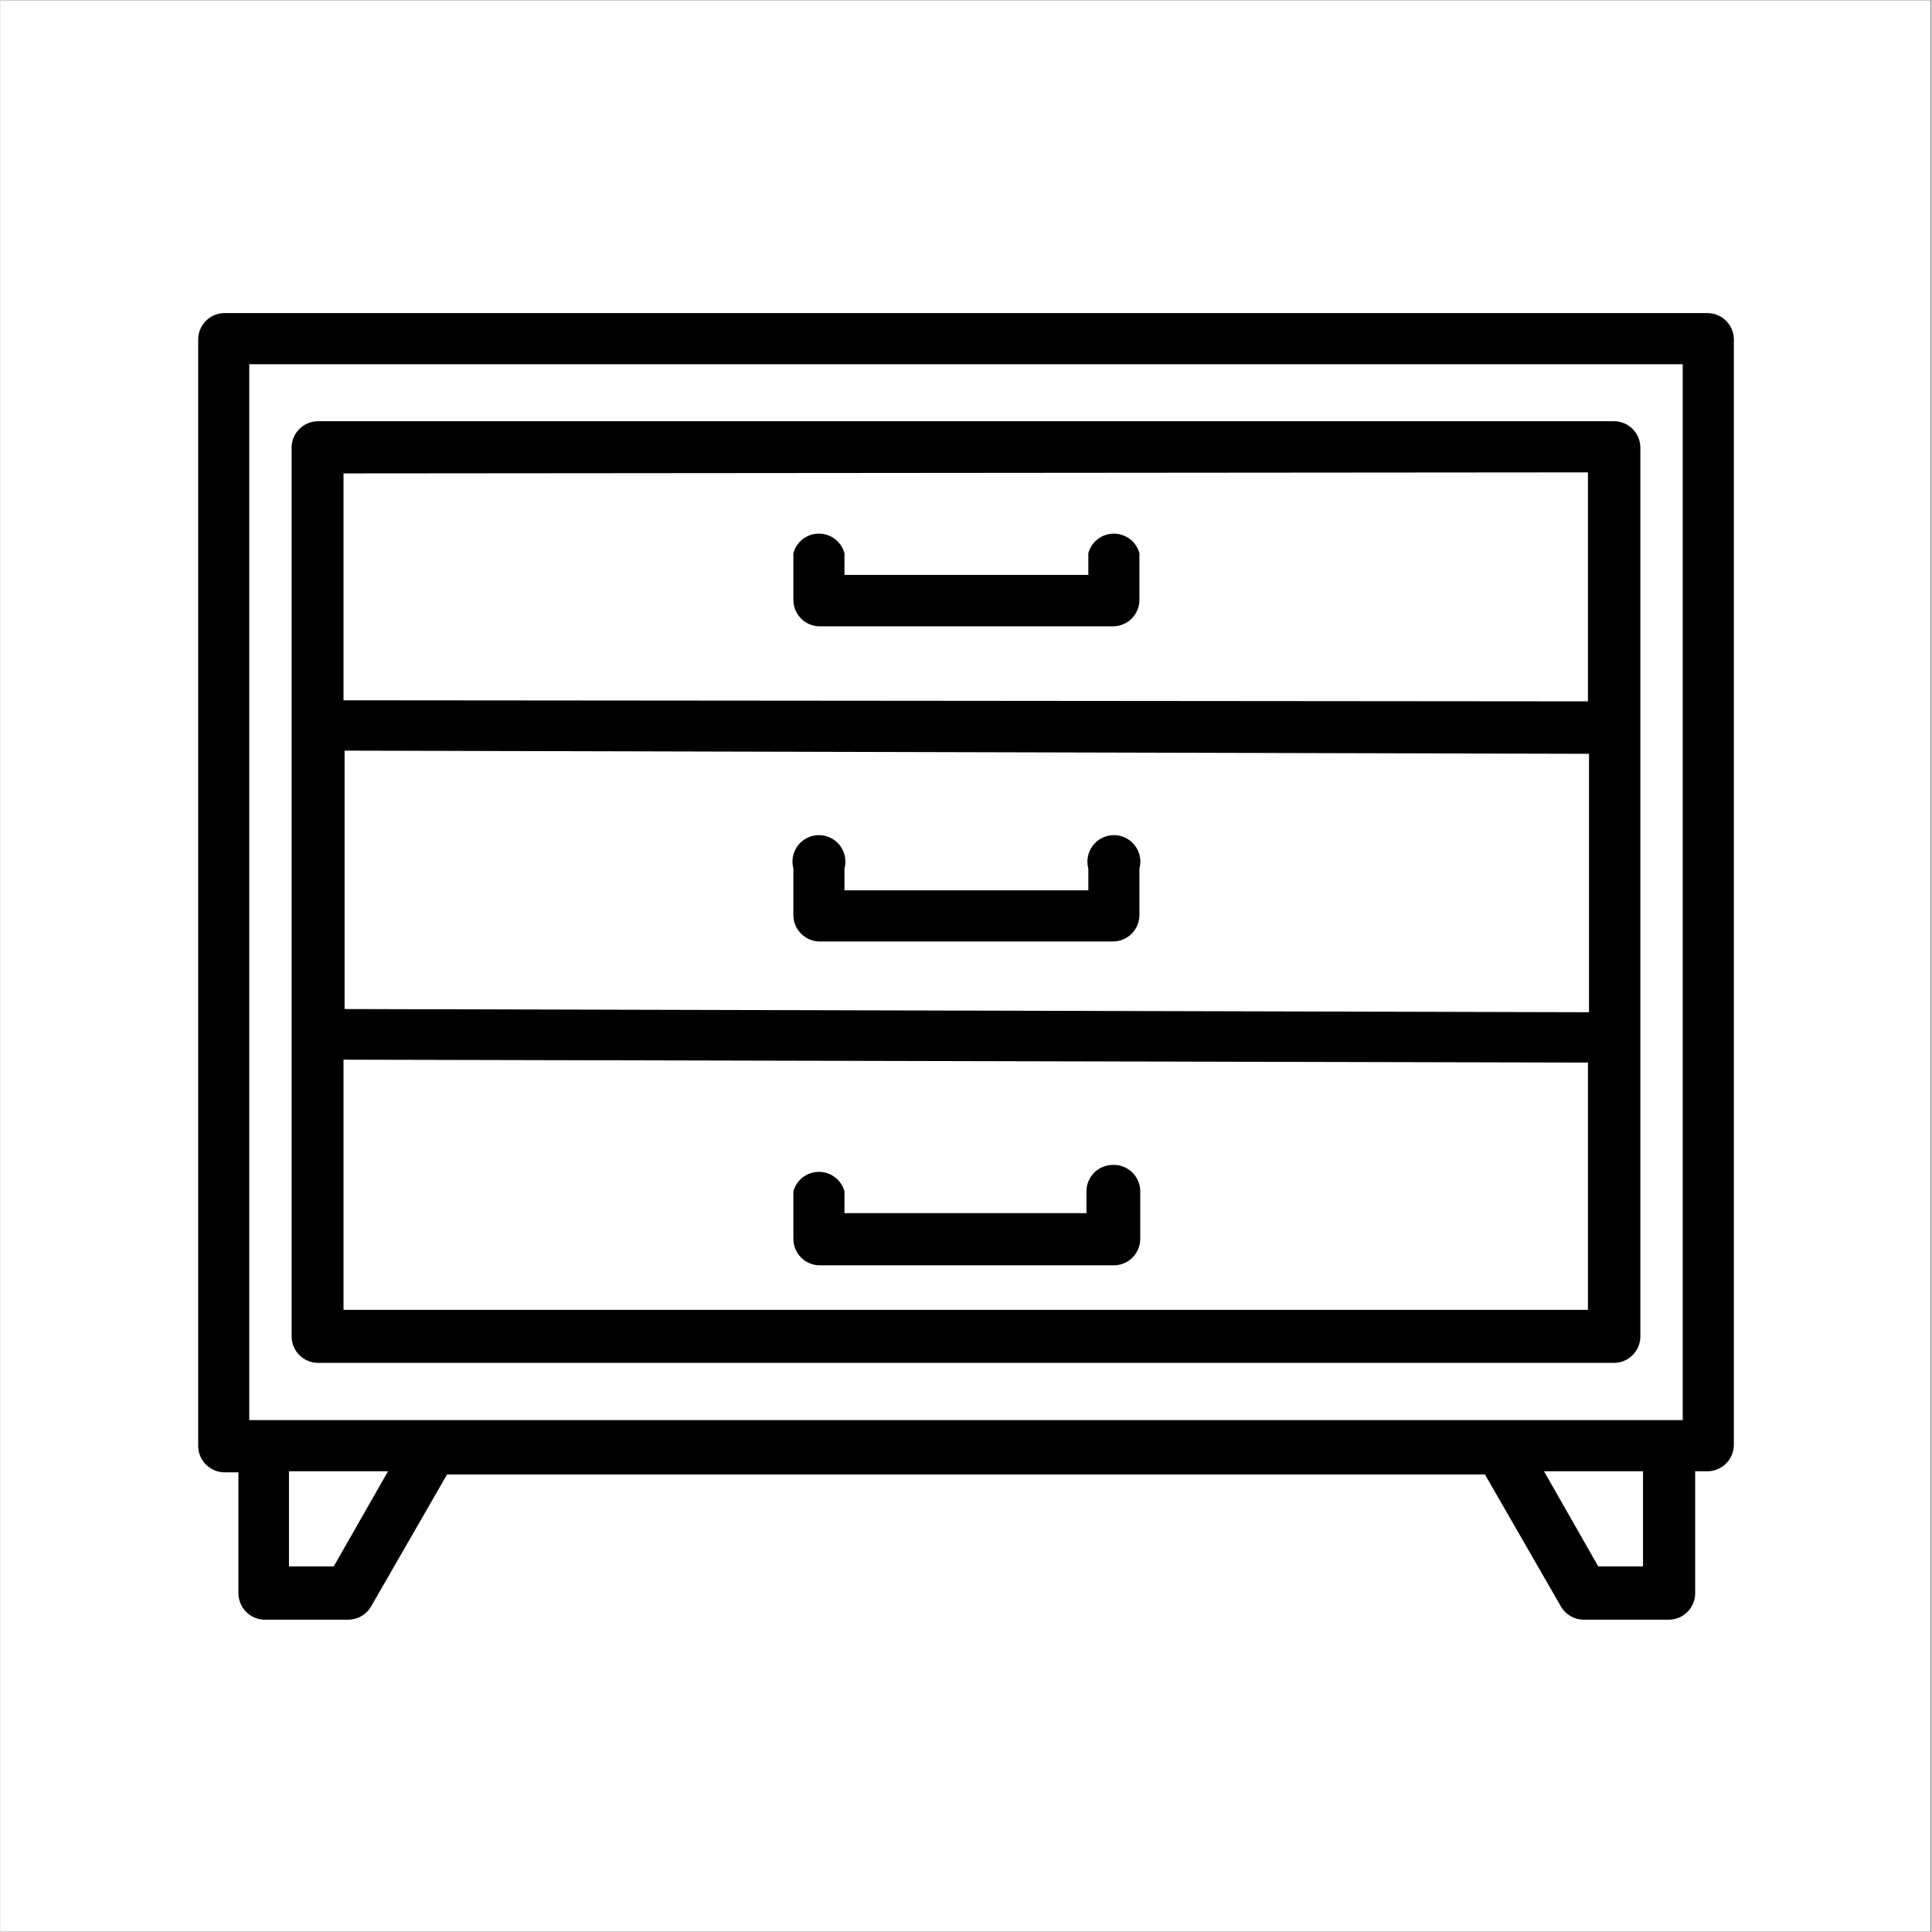
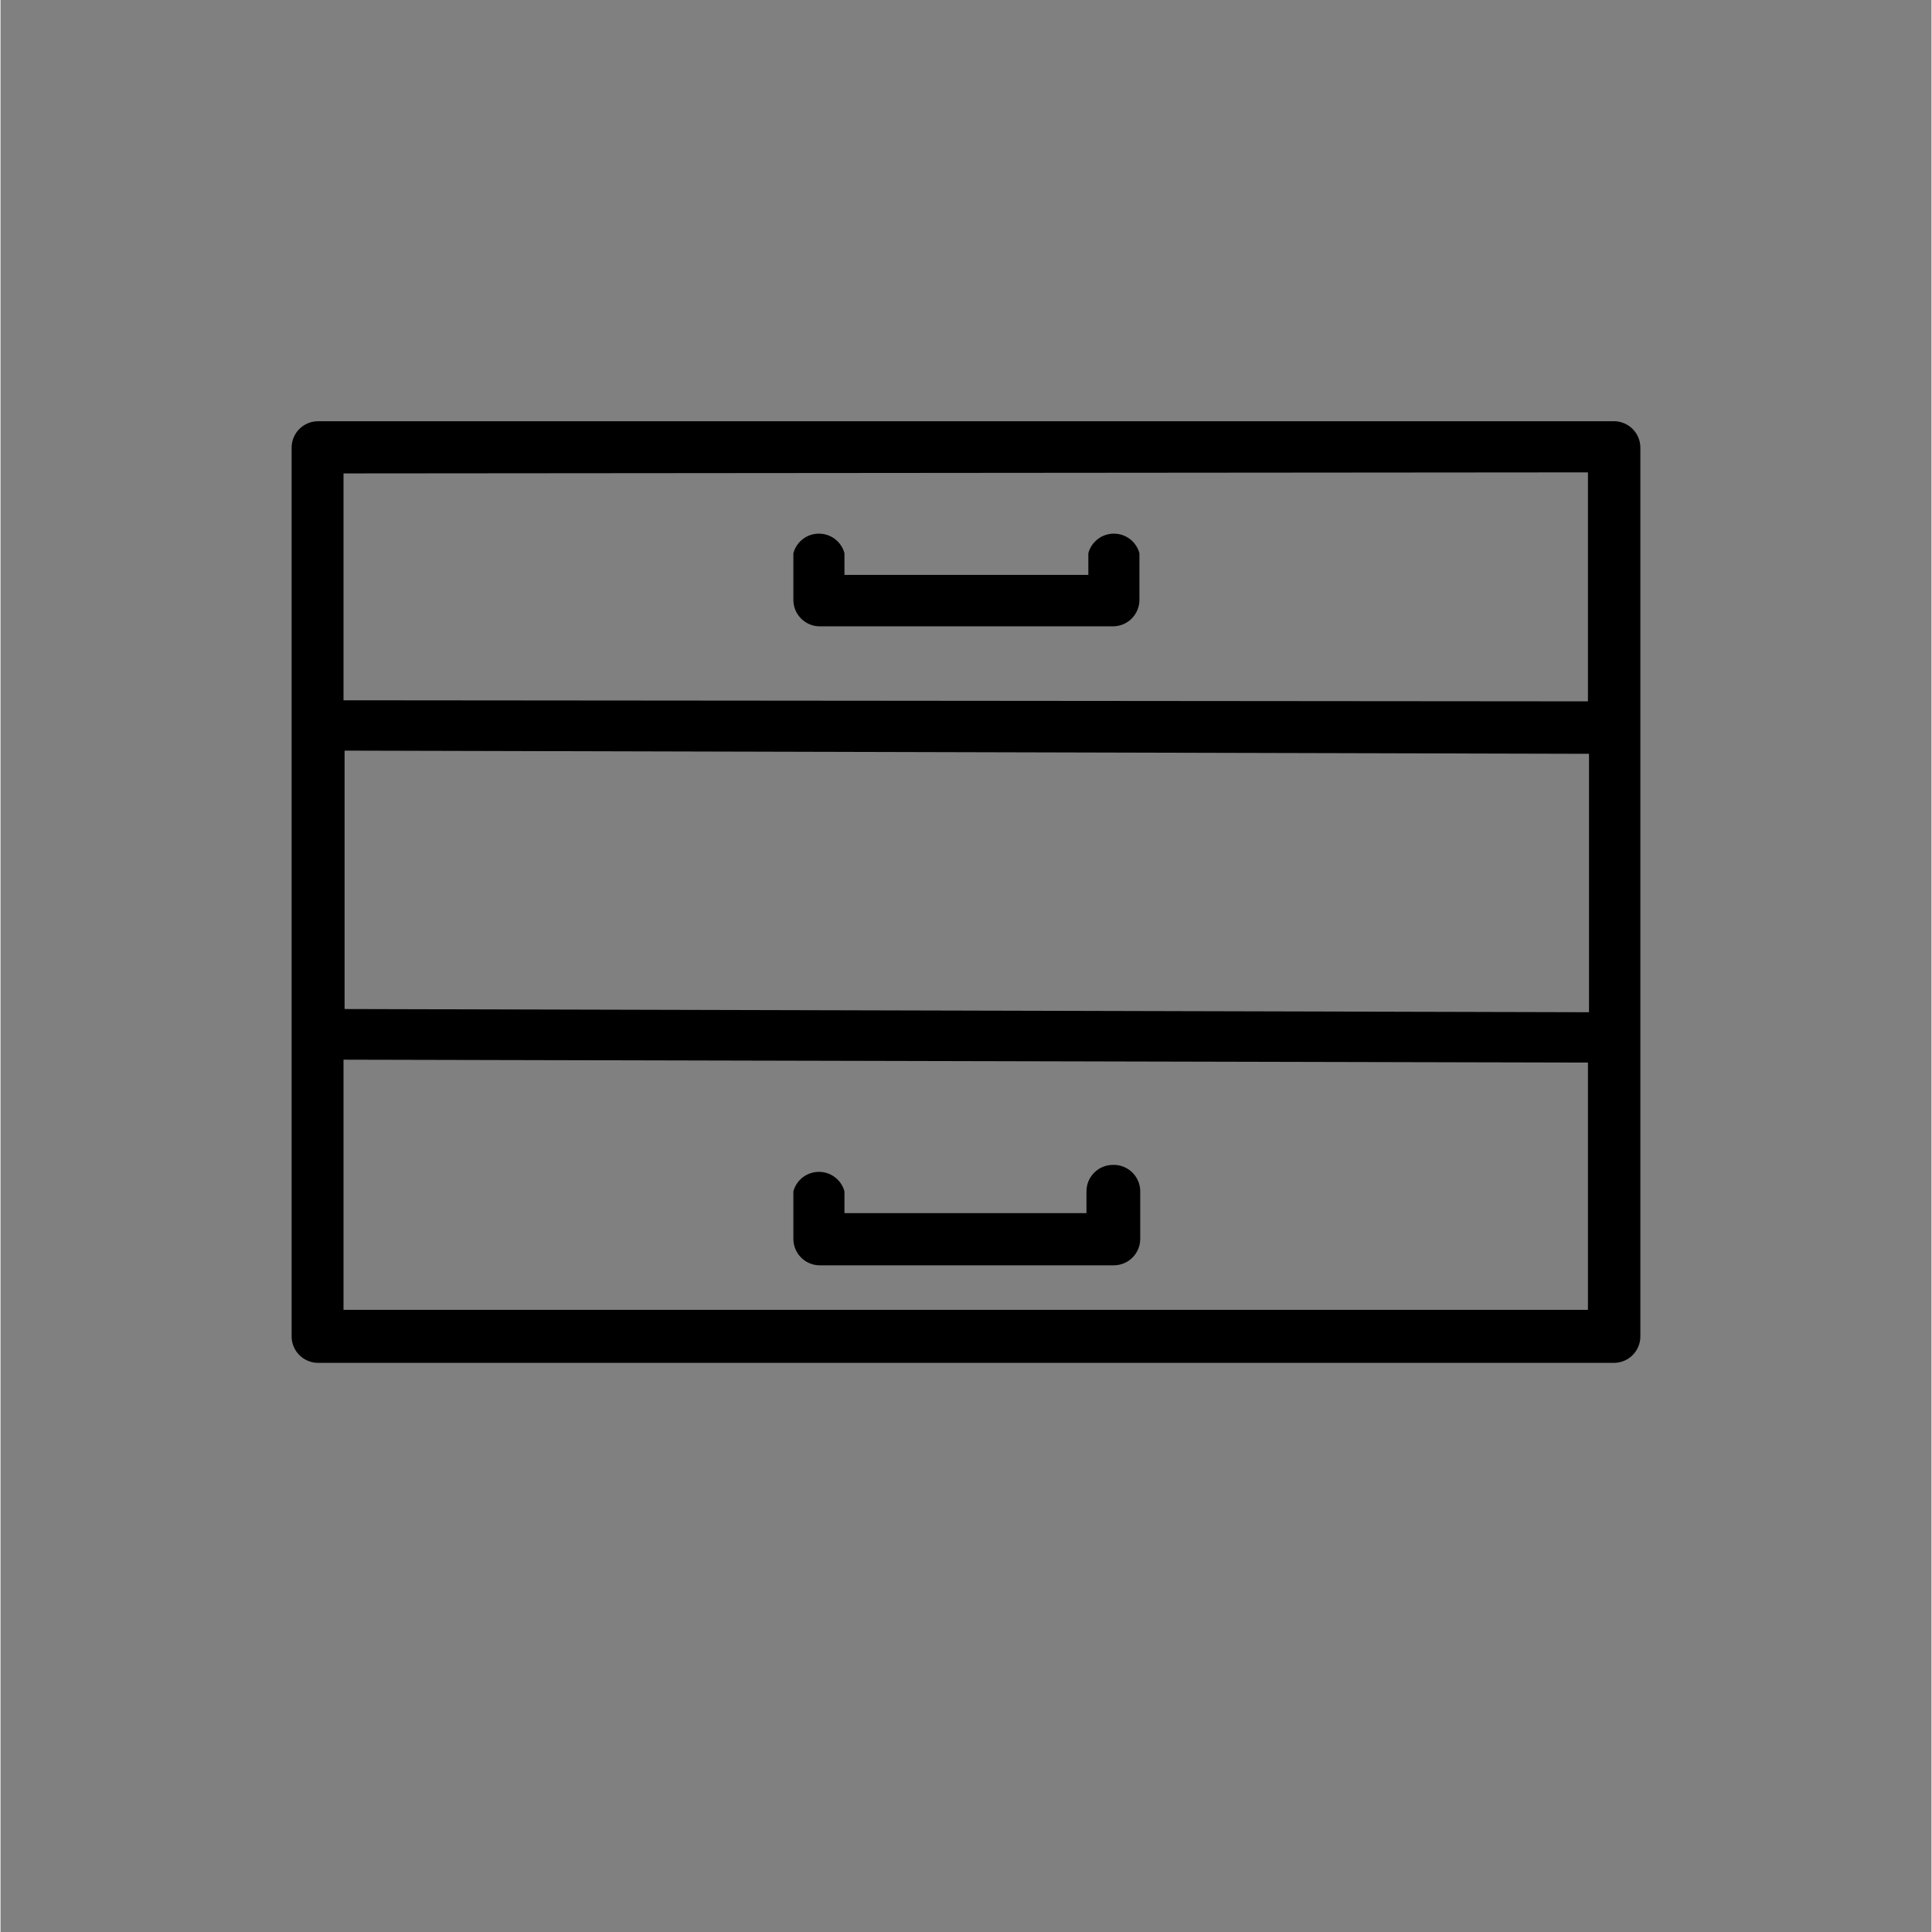
<svg xmlns="http://www.w3.org/2000/svg" width="300" zoomAndPan="magnify" viewBox="0 0 224.88 225" height="300" preserveAspectRatio="xMidYMid meet" version="1.0">
  <rect x="0" y="0" width="224.88" height="225" fill="#808080" stroke="none" />
  <defs>
    <clipPath id="95e4a5d9ec">
-       <path d="M 0 0.059 L 224.762 0.059 L 224.762 224.938 L 0 224.938 Z M 0 0.059 " clip-rule="nonzero" />
-     </clipPath>
+       </clipPath>
    <clipPath id="5c6c9b7a22">
-       <path d="M 23 36.492 L 202 36.492 L 202 188.66 L 23 188.66 Z M 23 36.492 " clip-rule="nonzero" />
-     </clipPath>
+       </clipPath>
  </defs>
  <g clip-path="url(#95e4a5d9ec)">
-     <path fill="#ffffff" d="M 0 0.059 L 224.879 0.059 L 224.879 224.941 L 0 224.941 Z M 0 0.059 " fill-opacity="1" fill-rule="nonzero" />
-     <path fill="#ffffff" d="M 0 0.059 L 224.879 0.059 L 224.879 224.941 L 0 224.941 Z M 0 0.059 " fill-opacity="1" fill-rule="nonzero" />
-   </g>
+     </g>
  <g clip-path="url(#5c6c9b7a22)">
    <path fill="#000000" d="M 198.777 36.461 L 26.102 36.461 C 25.691 36.461 25.301 36.539 24.922 36.695 C 24.543 36.852 24.211 37.074 23.922 37.363 C 23.633 37.652 23.41 37.988 23.254 38.363 C 23.098 38.742 23.02 39.137 23.02 39.547 L 23.02 168.379 C 23.02 168.789 23.098 169.184 23.254 169.562 C 23.41 169.941 23.633 170.273 23.922 170.562 C 24.211 170.852 24.543 171.074 24.922 171.23 C 25.301 171.391 25.691 171.469 26.102 171.469 L 27.707 171.469 L 27.707 185.543 C 27.707 185.953 27.785 186.344 27.941 186.723 C 28.098 187.102 28.32 187.434 28.609 187.723 C 28.898 188.016 29.23 188.238 29.609 188.395 C 29.988 188.551 30.379 188.629 30.789 188.629 L 40.531 188.629 C 41.062 188.621 41.559 188.484 42.02 188.223 C 42.48 187.957 42.848 187.602 43.121 187.148 L 52.004 171.715 L 172.875 171.715 L 181.758 187.148 C 182.031 187.602 182.402 187.957 182.859 188.223 C 183.32 188.484 183.816 188.621 184.348 188.629 L 194.277 188.629 C 194.684 188.629 195.078 188.551 195.457 188.395 C 195.832 188.238 196.168 188.016 196.457 187.723 C 196.746 187.434 196.969 187.102 197.125 186.723 C 197.281 186.344 197.359 185.953 197.359 185.543 L 197.359 171.344 L 198.777 171.344 C 199.188 171.344 199.582 171.266 199.957 171.109 C 200.336 170.953 200.668 170.73 200.957 170.441 C 201.246 170.148 201.469 169.816 201.625 169.438 C 201.785 169.059 201.863 168.668 201.863 168.258 L 201.863 39.422 C 201.844 39.023 201.754 38.645 201.594 38.281 C 201.43 37.914 201.203 37.598 200.914 37.32 C 200.629 37.043 200.301 36.832 199.93 36.684 C 199.559 36.535 199.176 36.461 198.777 36.461 Z M 28.969 42.418 L 195.91 42.418 L 195.91 165.387 L 28.969 165.387 Z M 38.805 182.426 L 33.594 182.426 L 33.594 171.344 L 45.129 171.344 Z M 191.285 182.426 L 186.074 182.426 L 179.754 171.344 L 191.285 171.344 Z M 191.285 182.426 " fill-opacity="1" fill-rule="nonzero" />
  </g>
  <path fill="#000000" d="M 36.988 158.719 L 187.895 158.719 C 188.301 158.719 188.695 158.641 189.074 158.484 C 189.449 158.328 189.785 158.105 190.074 157.816 C 190.363 157.527 190.586 157.191 190.742 156.812 C 190.898 156.438 190.977 156.043 190.977 155.633 L 190.977 52.141 C 190.977 51.73 190.898 51.336 190.742 50.957 C 190.586 50.582 190.363 50.246 190.074 49.957 C 189.785 49.668 189.449 49.445 189.074 49.289 C 188.695 49.133 188.301 49.055 187.895 49.055 L 36.988 49.055 C 36.578 49.055 36.184 49.133 35.809 49.289 C 35.43 49.445 35.094 49.668 34.805 49.957 C 34.516 50.246 34.293 50.582 34.137 50.957 C 33.98 51.336 33.902 51.73 33.902 52.141 L 33.902 155.633 C 33.902 156.043 33.98 156.438 34.137 156.812 C 34.293 157.191 34.516 157.527 34.805 157.816 C 35.094 158.105 35.43 158.328 35.809 158.484 C 36.184 158.641 36.578 158.719 36.988 158.719 Z M 184.996 117.883 L 40.07 117.512 L 40.07 87.418 L 184.996 87.789 Z M 39.945 152.547 L 39.945 123.41 L 184.871 123.75 L 184.871 152.547 Z M 184.871 55.012 L 184.871 81.68 L 39.945 81.555 L 39.945 55.133 Z M 184.871 55.012 " fill-opacity="1" fill-rule="nonzero" />
  <path fill="#000000" d="M 95.328 72.941 L 129.555 72.941 C 129.961 72.941 130.355 72.863 130.734 72.707 C 131.109 72.551 131.445 72.328 131.734 72.039 C 132.023 71.75 132.246 71.414 132.402 71.039 C 132.559 70.66 132.637 70.266 132.637 69.855 L 132.637 64.426 C 132.547 64.098 132.41 63.793 132.219 63.512 C 132.031 63.23 131.805 62.988 131.535 62.781 C 131.266 62.574 130.969 62.418 130.648 62.309 C 130.328 62.203 130 62.148 129.66 62.148 C 129.324 62.148 128.992 62.203 128.672 62.309 C 128.352 62.418 128.059 62.574 127.789 62.781 C 127.52 62.988 127.289 63.23 127.102 63.512 C 126.914 63.793 126.773 64.098 126.688 64.426 L 126.688 66.957 L 98.285 66.957 L 98.285 64.426 C 98.199 64.098 98.059 63.793 97.871 63.512 C 97.68 63.23 97.453 62.988 97.184 62.781 C 96.914 62.574 96.621 62.418 96.301 62.309 C 95.98 62.203 95.648 62.148 95.312 62.148 C 94.973 62.148 94.645 62.203 94.324 62.309 C 94.004 62.418 93.707 62.574 93.438 62.781 C 93.168 62.988 92.941 63.23 92.75 63.512 C 92.562 63.793 92.426 64.098 92.336 64.426 L 92.336 69.949 C 92.348 70.344 92.43 70.719 92.586 71.082 C 92.742 71.441 92.961 71.762 93.238 72.039 C 93.516 72.32 93.836 72.535 94.195 72.691 C 94.559 72.848 94.934 72.93 95.328 72.941 Z M 95.328 72.941 " fill-opacity="1" fill-rule="nonzero" />
-   <path fill="#000000" d="M 95.328 109.645 L 129.555 109.645 C 129.961 109.645 130.355 109.562 130.734 109.406 C 131.109 109.25 131.445 109.027 131.734 108.738 C 132.023 108.449 132.246 108.117 132.402 107.738 C 132.559 107.359 132.637 106.965 132.637 106.555 L 132.637 101.156 C 132.699 100.926 132.734 100.691 132.742 100.457 C 132.75 100.219 132.734 99.984 132.688 99.75 C 132.641 99.52 132.57 99.293 132.473 99.078 C 132.375 98.859 132.254 98.66 132.109 98.469 C 131.969 98.281 131.805 98.113 131.621 97.961 C 131.438 97.812 131.238 97.684 131.027 97.578 C 130.816 97.473 130.594 97.395 130.363 97.34 C 130.133 97.285 129.898 97.258 129.66 97.258 C 129.426 97.258 129.191 97.285 128.961 97.34 C 128.73 97.395 128.508 97.473 128.297 97.578 C 128.082 97.684 127.887 97.812 127.703 97.961 C 127.52 98.113 127.355 98.281 127.211 98.469 C 127.066 98.66 126.945 98.859 126.852 99.078 C 126.754 99.293 126.68 99.52 126.637 99.75 C 126.59 99.984 126.57 100.219 126.578 100.457 C 126.59 100.691 126.625 100.926 126.688 101.156 L 126.688 103.688 L 98.285 103.688 L 98.285 101.156 C 98.348 100.926 98.383 100.691 98.395 100.457 C 98.402 100.219 98.383 99.984 98.336 99.75 C 98.293 99.52 98.219 99.293 98.121 99.078 C 98.023 98.859 97.906 98.66 97.762 98.469 C 97.617 98.281 97.453 98.113 97.27 97.961 C 97.086 97.812 96.891 97.684 96.676 97.578 C 96.465 97.473 96.242 97.395 96.012 97.34 C 95.781 97.285 95.547 97.258 95.312 97.258 C 95.074 97.258 94.84 97.285 94.609 97.34 C 94.379 97.395 94.156 97.473 93.945 97.578 C 93.734 97.684 93.535 97.812 93.352 97.961 C 93.168 98.113 93.004 98.281 92.863 98.469 C 92.719 98.66 92.598 98.859 92.5 99.078 C 92.402 99.293 92.332 99.52 92.285 99.75 C 92.238 99.984 92.223 100.219 92.23 100.457 C 92.238 100.691 92.273 100.926 92.336 101.156 L 92.336 106.648 C 92.348 107.043 92.43 107.418 92.586 107.781 C 92.742 108.141 92.961 108.461 93.238 108.738 C 93.516 109.02 93.836 109.234 94.195 109.391 C 94.559 109.547 94.934 109.633 95.328 109.645 Z M 95.328 109.645 " fill-opacity="1" fill-rule="nonzero" />
  <path fill="#000000" d="M 129.555 135.664 C 129.145 135.664 128.75 135.742 128.375 135.898 C 127.996 136.055 127.664 136.277 127.375 136.566 C 127.082 136.855 126.859 137.191 126.703 137.566 C 126.547 137.945 126.469 138.34 126.469 138.75 L 126.469 141.281 L 98.285 141.281 L 98.285 138.75 C 98.199 138.422 98.059 138.117 97.871 137.836 C 97.68 137.555 97.453 137.312 97.184 137.105 C 96.914 136.902 96.621 136.742 96.301 136.637 C 95.98 136.527 95.648 136.473 95.312 136.473 C 94.973 136.473 94.645 136.527 94.324 136.637 C 94.004 136.742 93.707 136.902 93.438 137.105 C 93.168 137.312 92.941 137.555 92.75 137.836 C 92.562 138.117 92.426 138.422 92.336 138.75 L 92.336 144.273 C 92.336 144.684 92.414 145.078 92.57 145.457 C 92.727 145.832 92.949 146.168 93.238 146.457 C 93.527 146.746 93.859 146.969 94.238 147.125 C 94.617 147.281 95.012 147.359 95.418 147.359 L 129.645 147.359 C 130.055 147.359 130.449 147.281 130.824 147.125 C 131.203 146.969 131.539 146.746 131.828 146.457 C 132.117 146.168 132.34 145.832 132.496 145.457 C 132.652 145.078 132.73 144.684 132.73 144.273 L 132.73 138.625 C 132.715 138.219 132.621 137.832 132.449 137.461 C 132.281 137.09 132.047 136.766 131.75 136.488 C 131.453 136.211 131.113 136.004 130.734 135.859 C 130.352 135.715 129.961 135.648 129.555 135.664 Z M 129.555 135.664 " fill-opacity="1" fill-rule="nonzero" />
</svg>